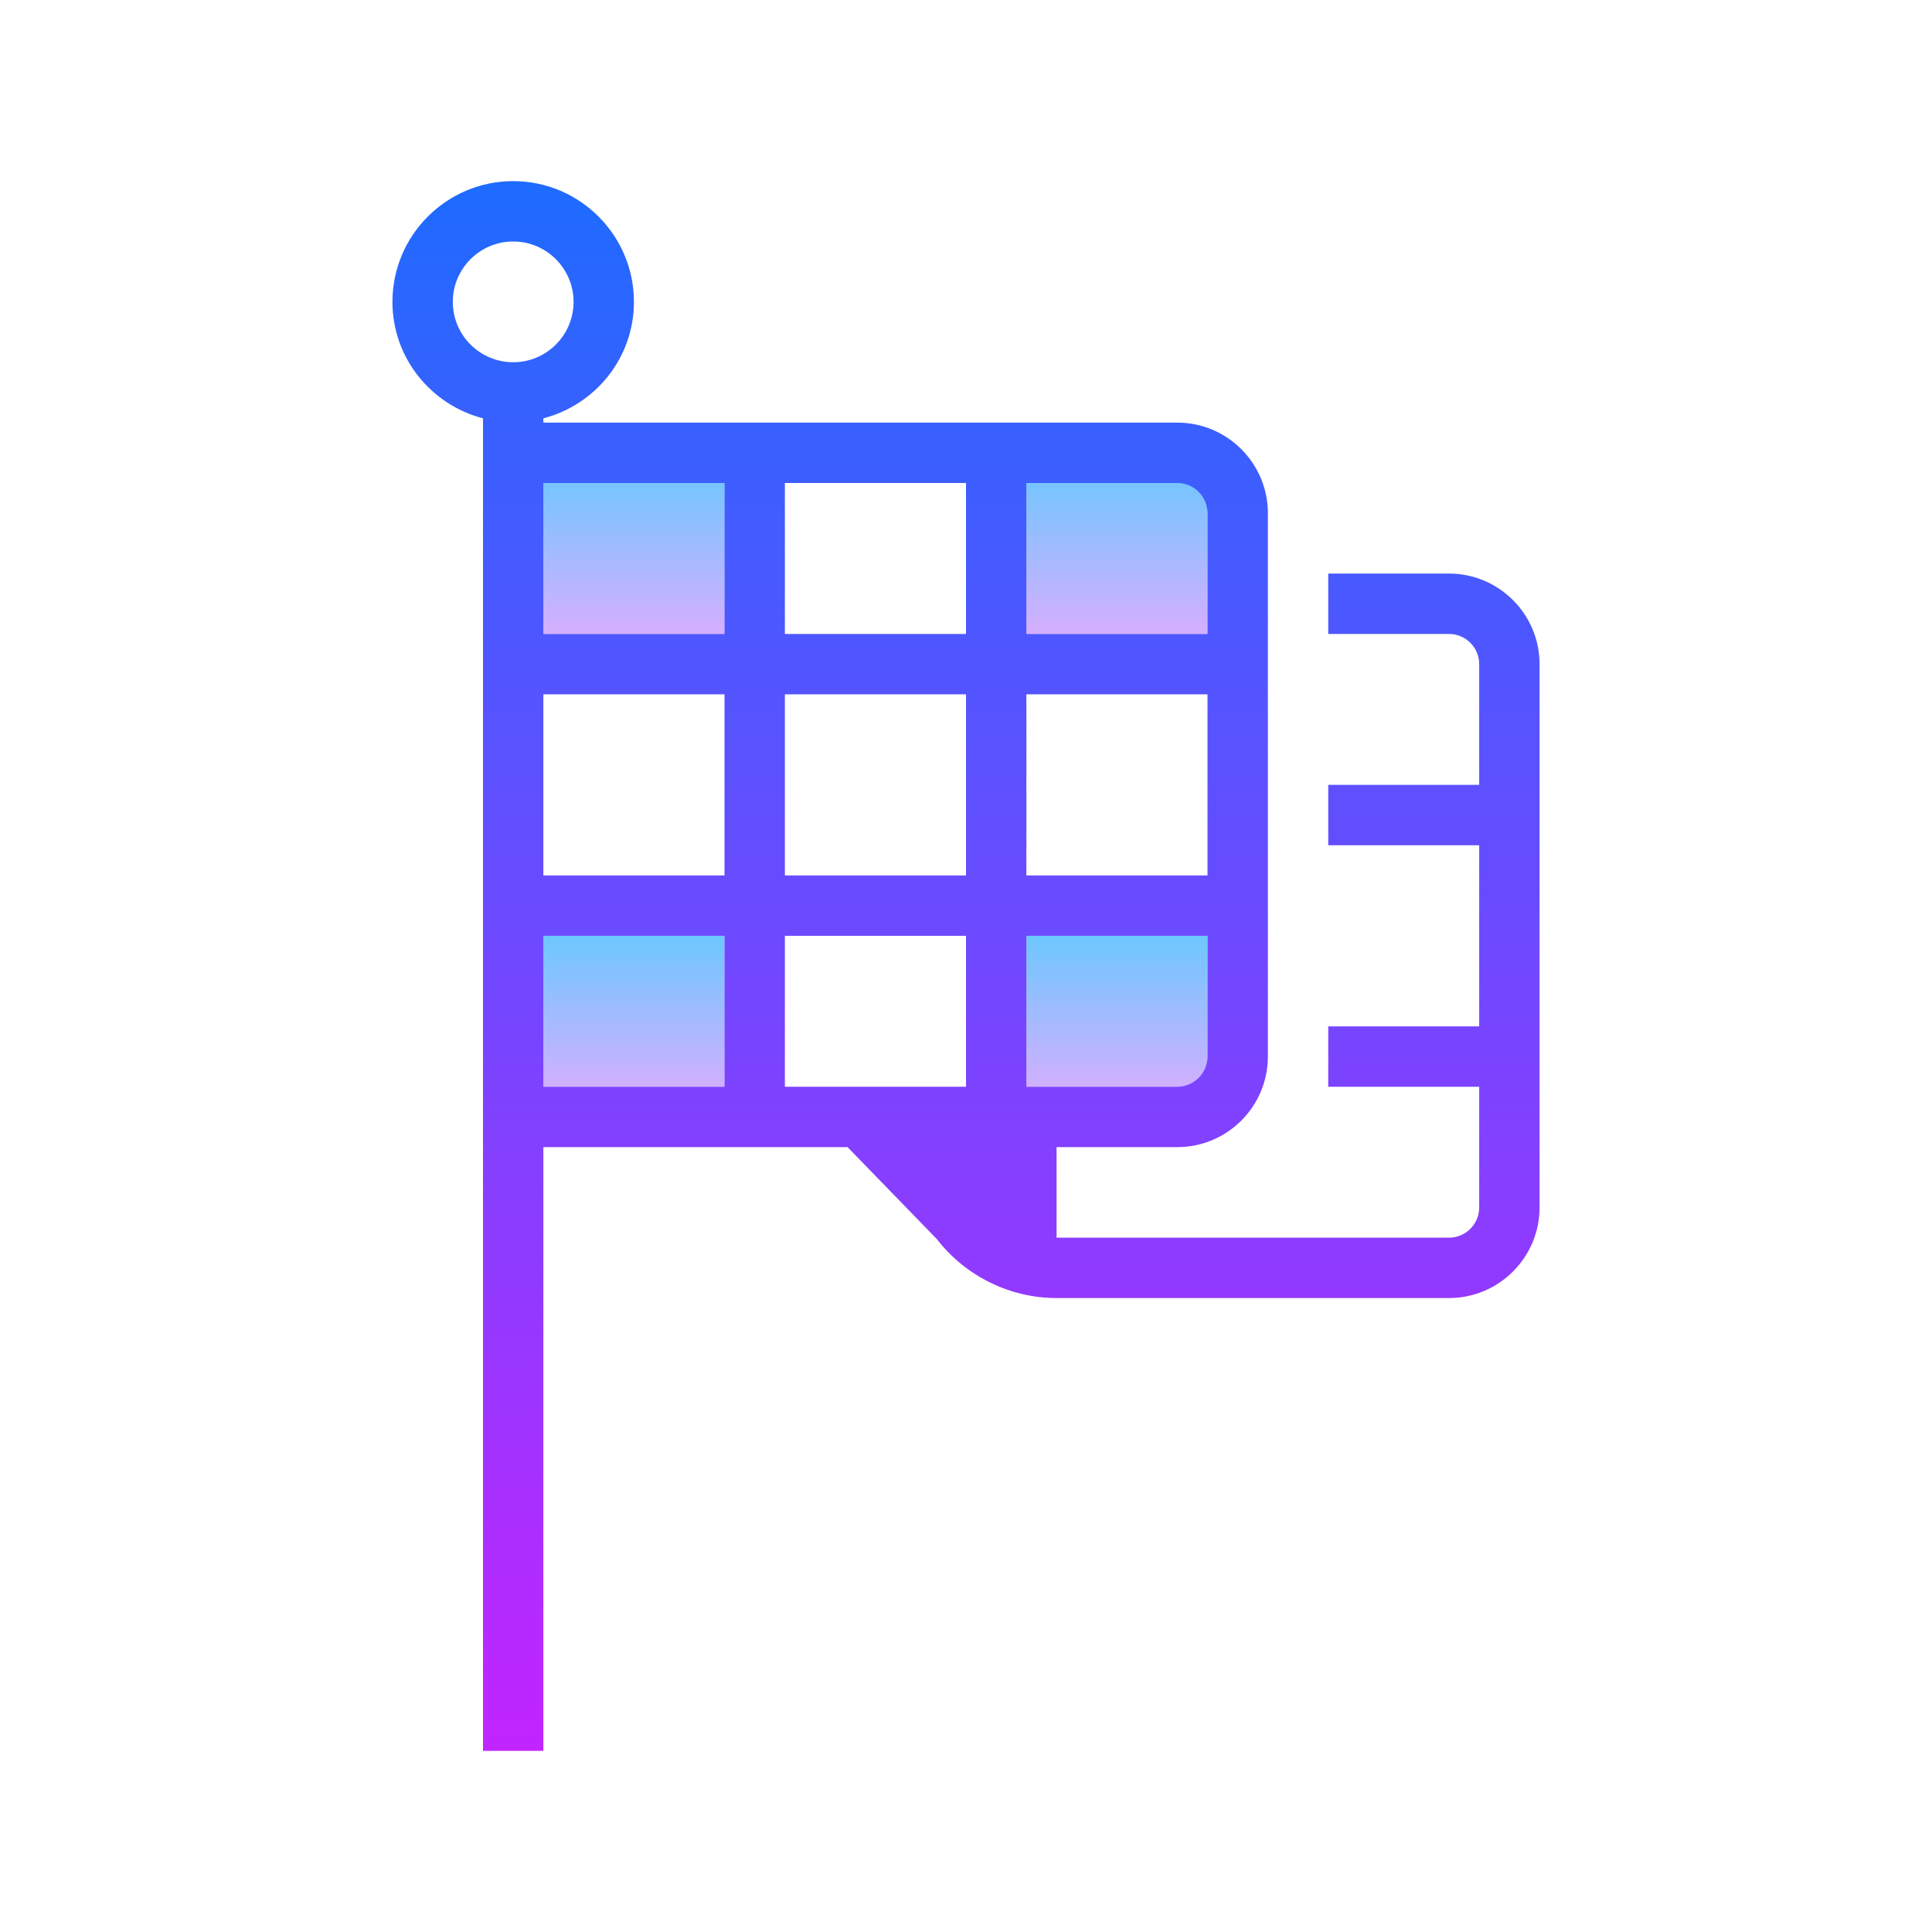
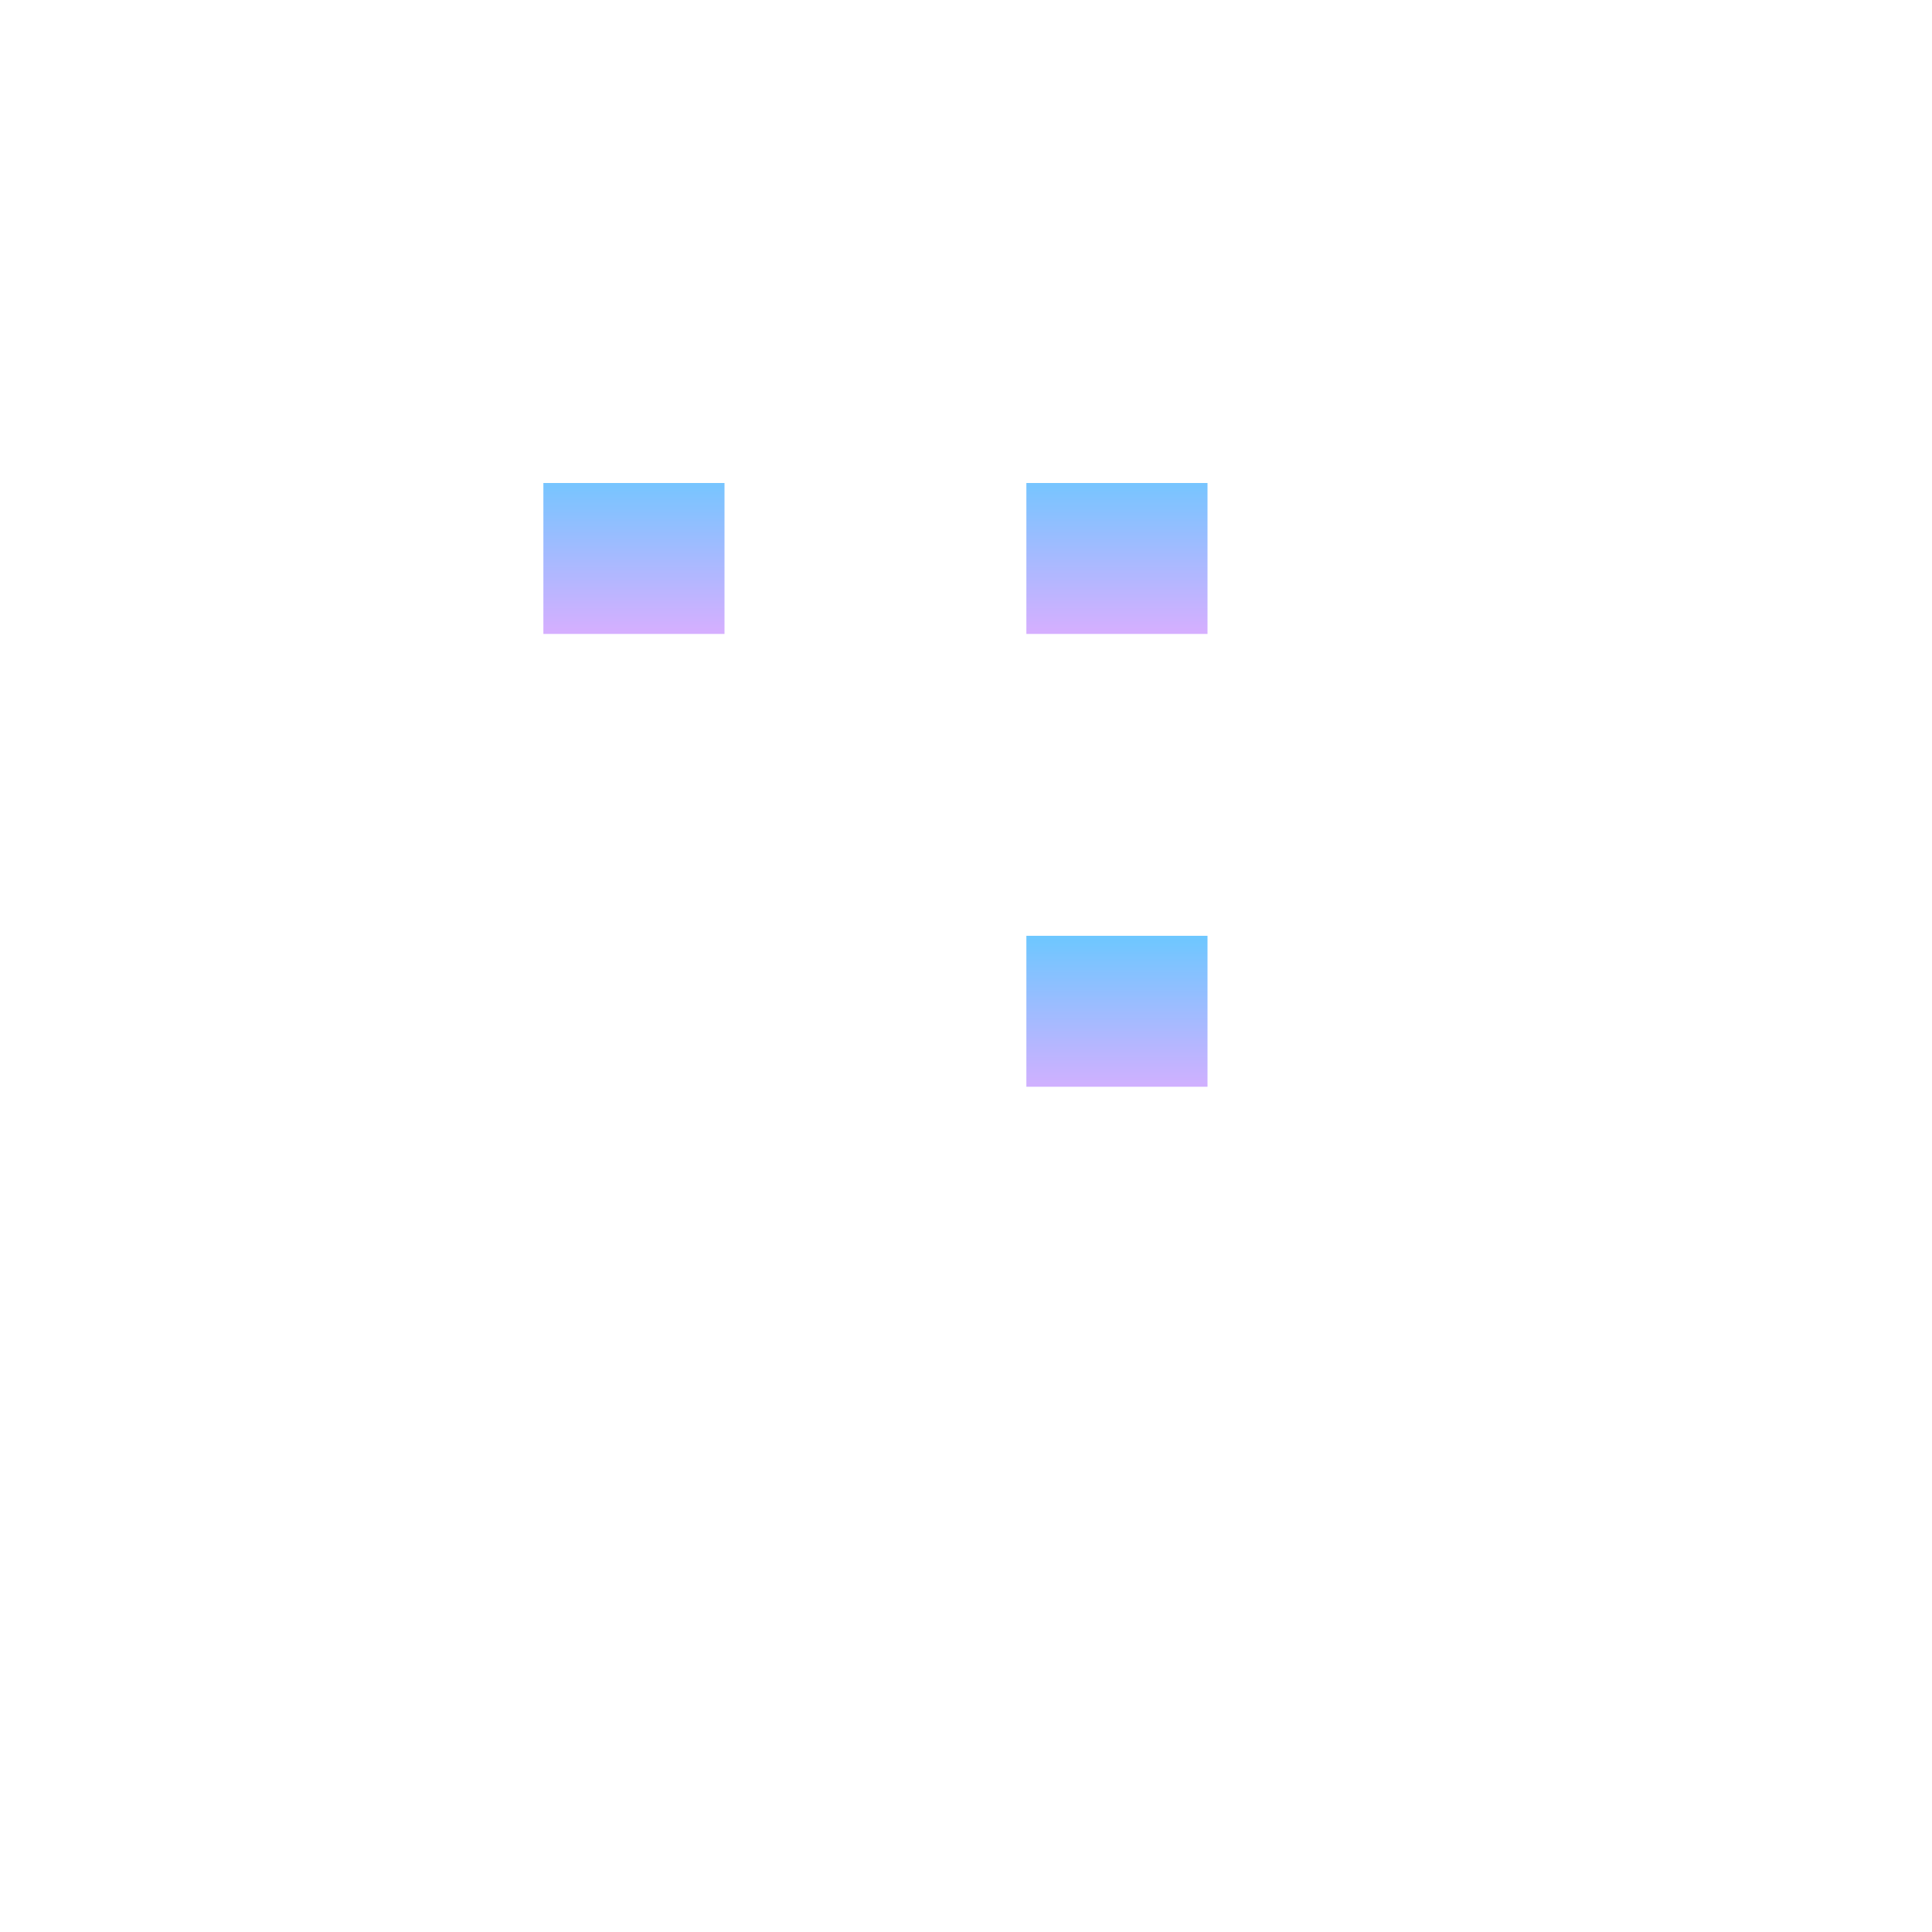
<svg xmlns="http://www.w3.org/2000/svg" version="1.1" id="Слой_1" x="0px" y="0px" viewBox="0 0 64 64" style="enable-background:new 0 0 64 64;" xml:space="preserve">
  <linearGradient id="SVGID_1__48309" gradientUnits="userSpaceOnUse" x1="21" y1="15.5" x2="21" y2="21.833" spreadMethod="reflect">
    <stop offset="0" style="stop-color:#6DC7FF" />
    <stop offset="1" style="stop-color:#E6ABFF" />
  </linearGradient>
  <rect x="18" y="16" style="fill:url(#SVGID_1__48309);" width="6" height="5" />
  <linearGradient id="SVGID_2__48309" gradientUnits="userSpaceOnUse" x1="37" y1="15.5" x2="37" y2="21.833" spreadMethod="reflect">
    <stop offset="0" style="stop-color:#6DC7FF" />
    <stop offset="1" style="stop-color:#E6ABFF" />
  </linearGradient>
  <rect x="34" y="16" style="fill:url(#SVGID_2__48309);" width="6" height="5" />
  <linearGradient id="SVGID_3__48309" gradientUnits="userSpaceOnUse" x1="21" y1="31" x2="21" y2="37.083" spreadMethod="reflect">
    <stop offset="0" style="stop-color:#6DC7FF" />
    <stop offset="1" style="stop-color:#E6ABFF" />
  </linearGradient>
-   <rect x="18" y="31" style="fill:url(#SVGID_3__48309);" width="6" height="5" />
  <linearGradient id="SVGID_4__48309" gradientUnits="userSpaceOnUse" x1="37" y1="31" x2="37" y2="37.083" spreadMethod="reflect">
    <stop offset="0" style="stop-color:#6DC7FF" />
    <stop offset="1" style="stop-color:#E6ABFF" />
  </linearGradient>
  <rect x="34" y="31" style="fill:url(#SVGID_4__48309);" width="6" height="5" />
  <linearGradient id="SVGID_5__48309" gradientUnits="userSpaceOnUse" x1="32" y1="4.667" x2="32" y2="59.849" spreadMethod="reflect">
    <stop offset="0" style="stop-color:#1A6DFF" />
    <stop offset="1" style="stop-color:#C822FF" />
  </linearGradient>
-   <path style="fill:url(#SVGID_5__48309);" d="M48,19h-4v2h4c0.551,0,1,0.449,1,1v4h-5v2h5v6h-5v2h5v4c0,0.551-0.449,1-1,1H38h-3v-3h4  c1.654,0,3-1.346,3-3V17c0-1.654-1.346-3-3-3H18v-0.142c1.72-0.447,3-2,3-3.858c0-2.206-1.794-4-4-4s-4,1.794-4,4  c0,1.858,1.28,3.411,3,3.858V58h2V38h10.077l2.963,3.053C31.982,42.273,33.457,43,35,43h3h10c1.654,0,3-1.346,3-3V22  C51,20.346,49.654,19,48,19z M18,23h6v6h-6V23z M34,23h6v6h-6V23z M32,29h-6v-6h6V29z M32,21h-6v-5h6V21z M26,31h6v5h-3h-3V31z   M39,36h-4h-1v-5h6v4C40,35.551,39.551,36,39,36z M40,17v4h-6v-5h5C39.551,16,40,16.449,40,17z M24,16v5h-6v-5H24z M15,10  c0-1.103,0.897-2,2-2s2,0.897,2,2s-0.897,2-2,2S15,11.103,15,10z M18,31h6v5h-6V31z" />
</svg>